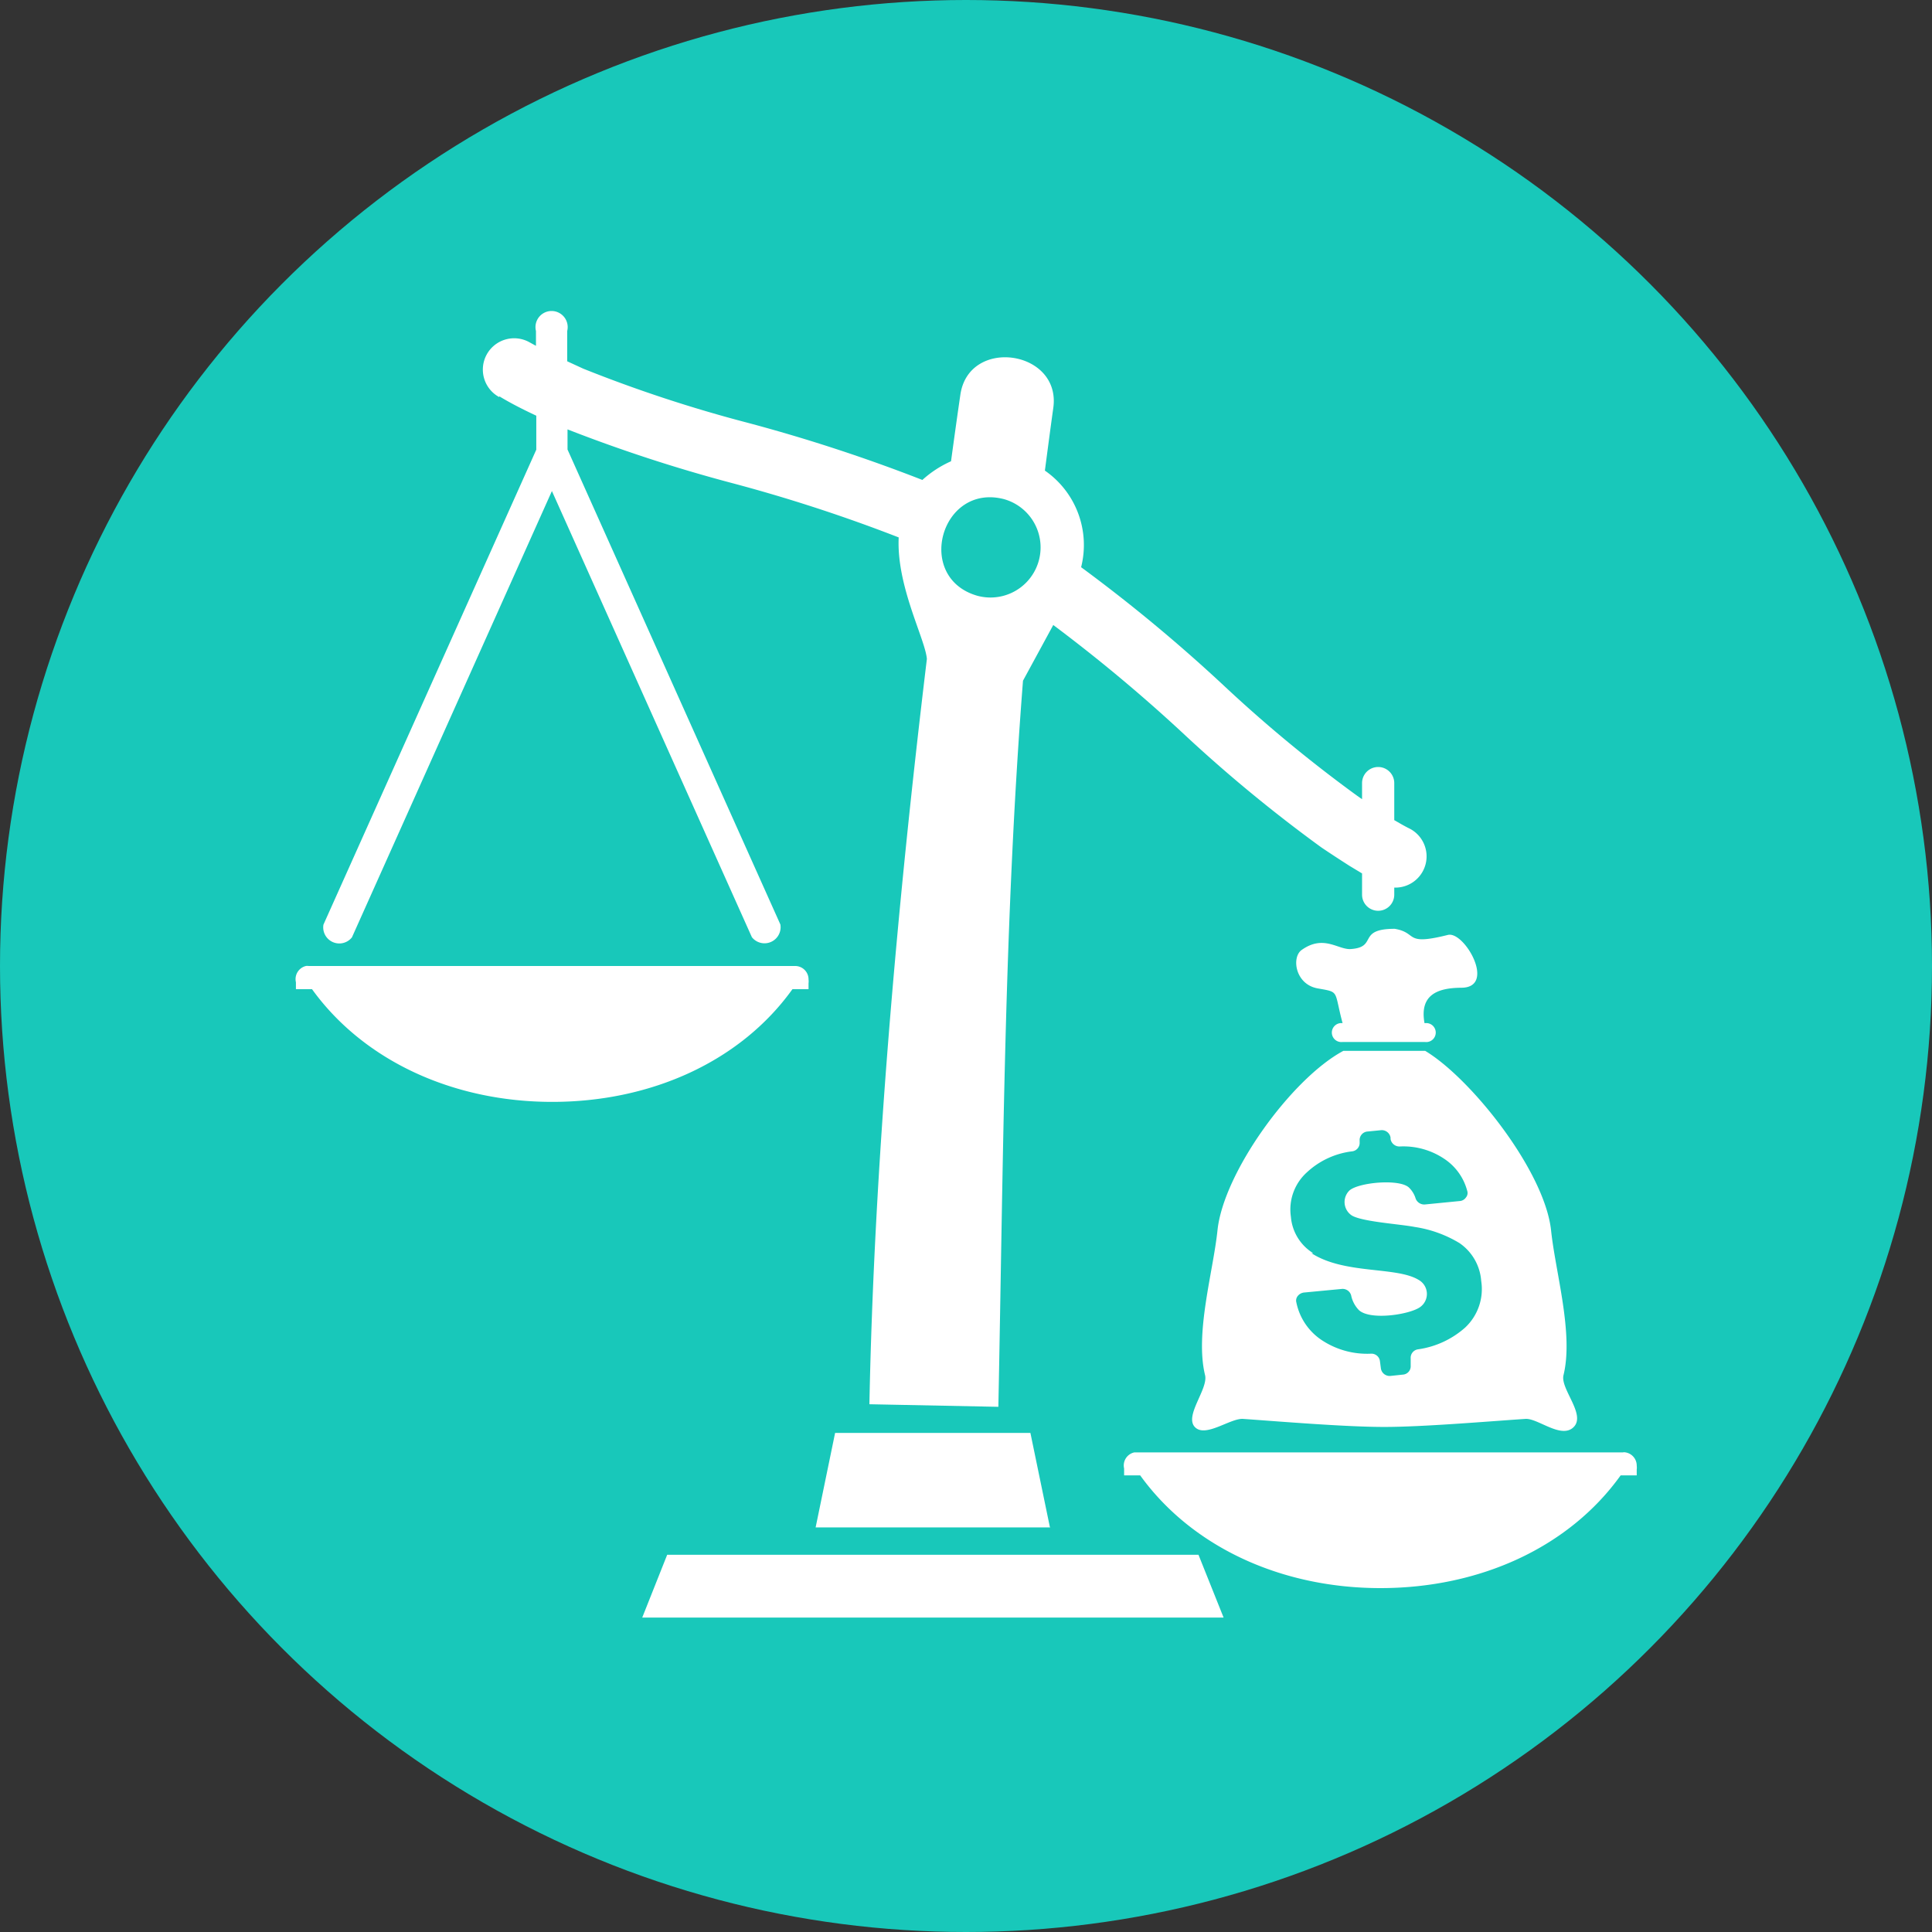
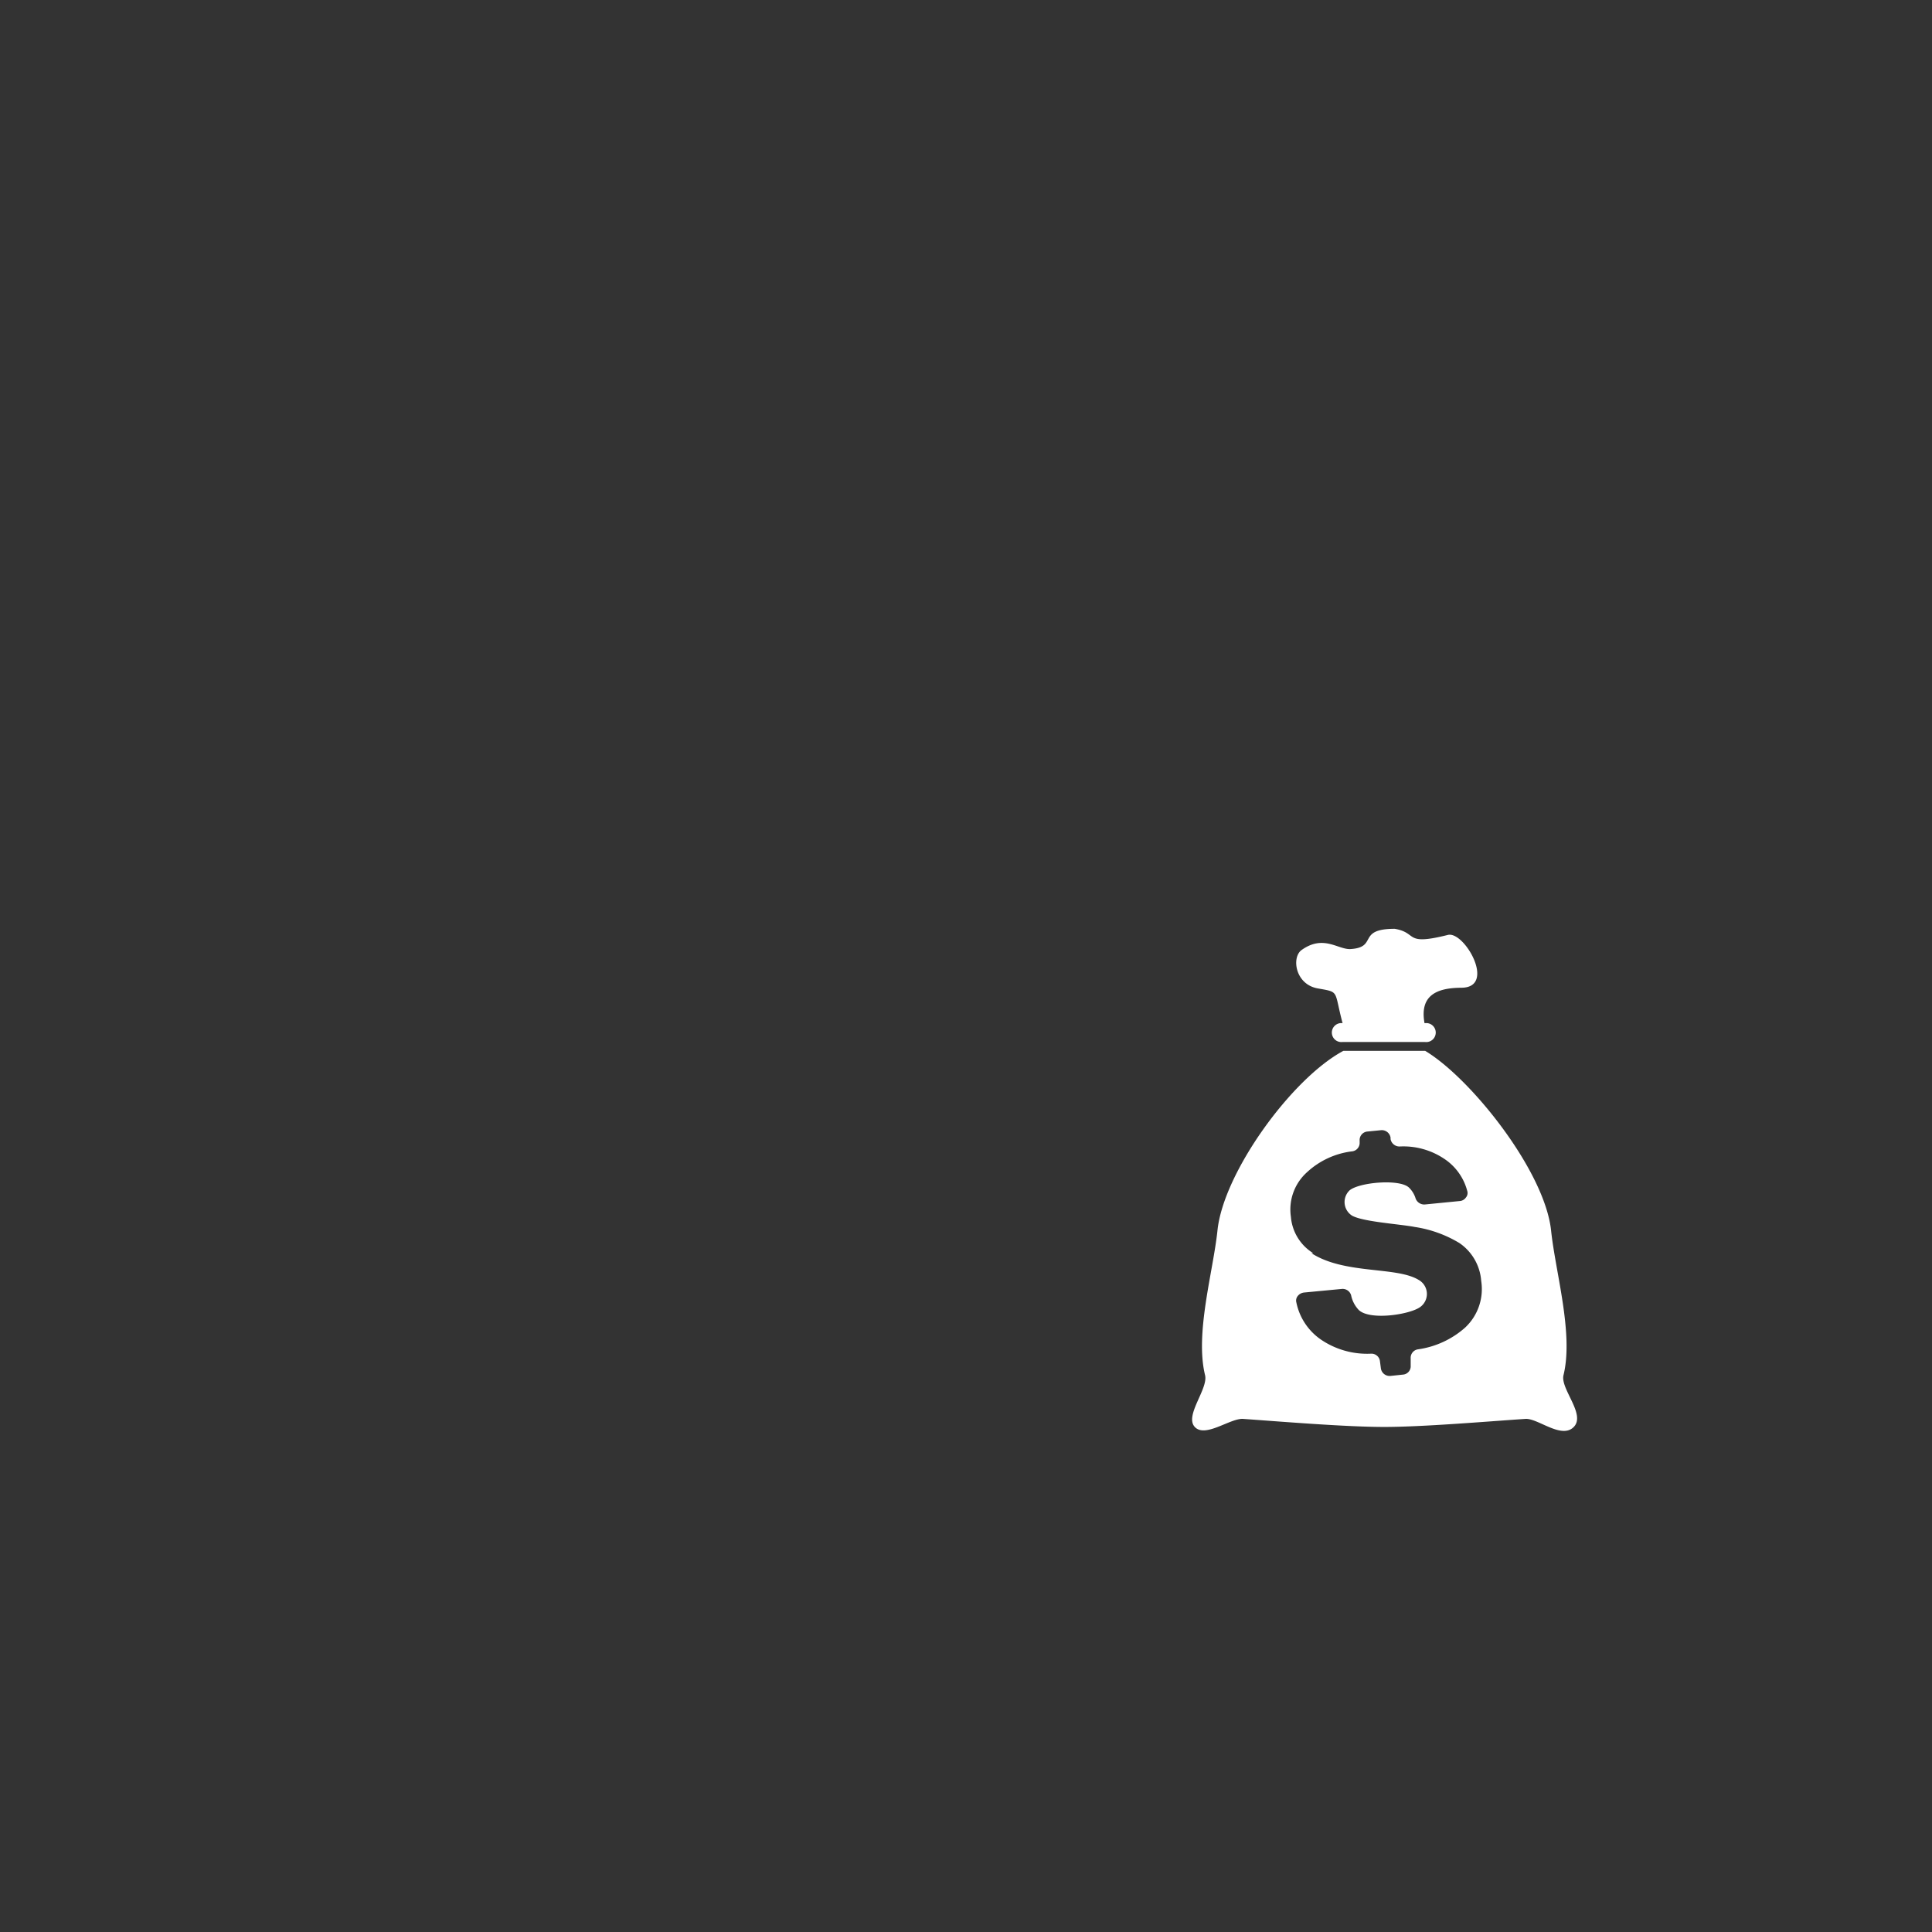
<svg xmlns="http://www.w3.org/2000/svg" id="Layer_1" data-name="Layer 1" viewBox="0 0 120 120">
  <rect x="0" y="0" width="120" height="120" fill="#333333" stroke="none" />
  <defs>
    <style>.cls-1{fill:#18c8ba;}.cls-2{fill:#fff;fill-rule:evenodd;}</style>
  </defs>
-   <circle class="cls-1" cx="60" cy="60" r="60" />
  <path class="cls-2" d="M83.38,65.27h5.14c2.85,1.71,7.42,7.46,7.82,11.15.27,2.6,1.41,6.41.77,9-.2.85,1.4,2.43.64,3.21s-2.23-.55-3-.5c-2.39.16-6.37.5-8.77.5s-6.38-.33-8.77-.5c-.8-.05-2.35,1.2-3,.5s.84-2.36.64-3.21c-.64-2.61.5-6.42.77-9,.37-3.58,4.6-9.43,7.82-11.15Zm5.1-1.72c-.32-1.75.79-2.19,2.28-2.2,2.21,0,.2-3.54-.83-3.28-2.76.69-1.83-.13-3.3-.38-2.4,0-1,1.17-2.79,1.26-.78,0-1.66-.9-3,.06-.63.46-.39,2.13,1,2.38s1,.1,1.55,2.16h0a.59.59,0,1,0,0,1.17h5.12a.59.59,0,1,0,0-1.17ZM81.57,77.84a2.93,2.93,0,0,1-1.39-2.26,3.11,3.11,0,0,1,1-2.77A5,5,0,0,1,84,71.51a.53.53,0,0,0,.45-.56v-.1a.53.53,0,0,1,.5-.57l.81-.08a.55.55,0,0,1,.61.46v.09a.56.56,0,0,0,.57.46,4.55,4.55,0,0,1,2.74.75,3.43,3.43,0,0,1,1.45,2,.43.43,0,0,1-.08.42.51.51,0,0,1-.4.22l-2.13.21a.57.57,0,0,1-.59-.36,1.58,1.58,0,0,0-.43-.7c-.61-.54-3.1-.31-3.68.19a1,1,0,0,0,.15,1.56c.67.39,3,.53,3.91.71a7.5,7.5,0,0,1,2.77,1A3.12,3.12,0,0,1,92,79.56a3.27,3.27,0,0,1-1,2.9,5.57,5.57,0,0,1-2.93,1.35.53.53,0,0,0-.45.56l0,.45a.52.52,0,0,1-.49.56l-.75.08a.55.55,0,0,1-.61-.46l-.06-.46a.53.53,0,0,0-.56-.46,5.1,5.1,0,0,1-3.08-.86,3.69,3.69,0,0,1-1.55-2.32.45.45,0,0,1,.09-.41.58.58,0,0,1,.4-.21l2.31-.22a.55.55,0,0,1,.6.39,1.85,1.85,0,0,0,.48.92c.71.67,3.24.27,3.84-.21a1,1,0,0,0-.12-1.66c-1.38-.85-4.6-.33-6.66-1.66Z" />
-   <path class="cls-2" d="M100.82,90.2a.83.83,0,0,1,.84.84.85.85,0,0,1,0,.23v.37h-1c-3.22,4.49-8.77,7-14.92,7s-11.7-2.54-14.92-7h-1l0-.43a.83.83,0,0,1,.64-1l.18,0h30.2ZM31,24.66a1.94,1.94,0,0,1,1.87-3.41l.42.23v-.92a1,1,0,1,1,1.94,0v1.88l1,.46a85.94,85.94,0,0,0,10.21,3.36,102.24,102.24,0,0,1,10.85,3.55,6.69,6.69,0,0,1,1.78-1.16c.19-1.39.38-2.77.58-4.13.52-3.62,6.29-2.77,5.77.83-.18,1.29-.35,2.59-.52,3.88a5.62,5.62,0,0,1,2.25,6,99.56,99.56,0,0,1,8.87,7.36,86.78,86.78,0,0,0,8.28,6.84l.3.21v-1a1,1,0,1,1,2,0v2.3c.3.17.61.36,1,.55a1.94,1.94,0,0,1-1,3.64v.44a1,1,0,1,1-2,0V54.25l-.78-.47q-1-.64-1.74-1.14a90.77,90.77,0,0,1-8.66-7.15,99.16,99.16,0,0,0-8-6.67l-1.88,3.46c-1.17,15-1.22,29.64-1.53,45.1L54,87.22c.29-14.74,1.71-30.87,3.57-46.29-.1-1.24-1.9-4.53-1.75-7.55A98.08,98.08,0,0,0,45.45,30a94.86,94.86,0,0,1-10.2-3.33v1.25l13.22,29.5a1,1,0,0,1-1.77.79L34.28,30.5,21.86,58.22a1,1,0,0,1-1.77-.79l13.22-29.5V25.82l-.42-.2c-.64-.31-1.26-.63-1.87-1ZM49.38,60a.83.83,0,0,1,.84.84.85.85,0,0,1,0,.23v.37h-1c-3.22,4.49-8.78,7-14.92,7s-11.7-2.54-14.92-7h-1l0-.43A.84.84,0,0,1,19,60a.52.52,0,0,1,.17,0H49.38ZM60.69,37a3.11,3.11,0,1,0,1.66-6c-3.91-1-5.55,4.87-1.66,6Zm4.55,57.87H50.66L51.87,89H64l1.21,5.85Zm-25.36,5.6H76l-1.56-3.9h-33l-1.55,3.9Z" />
</svg>